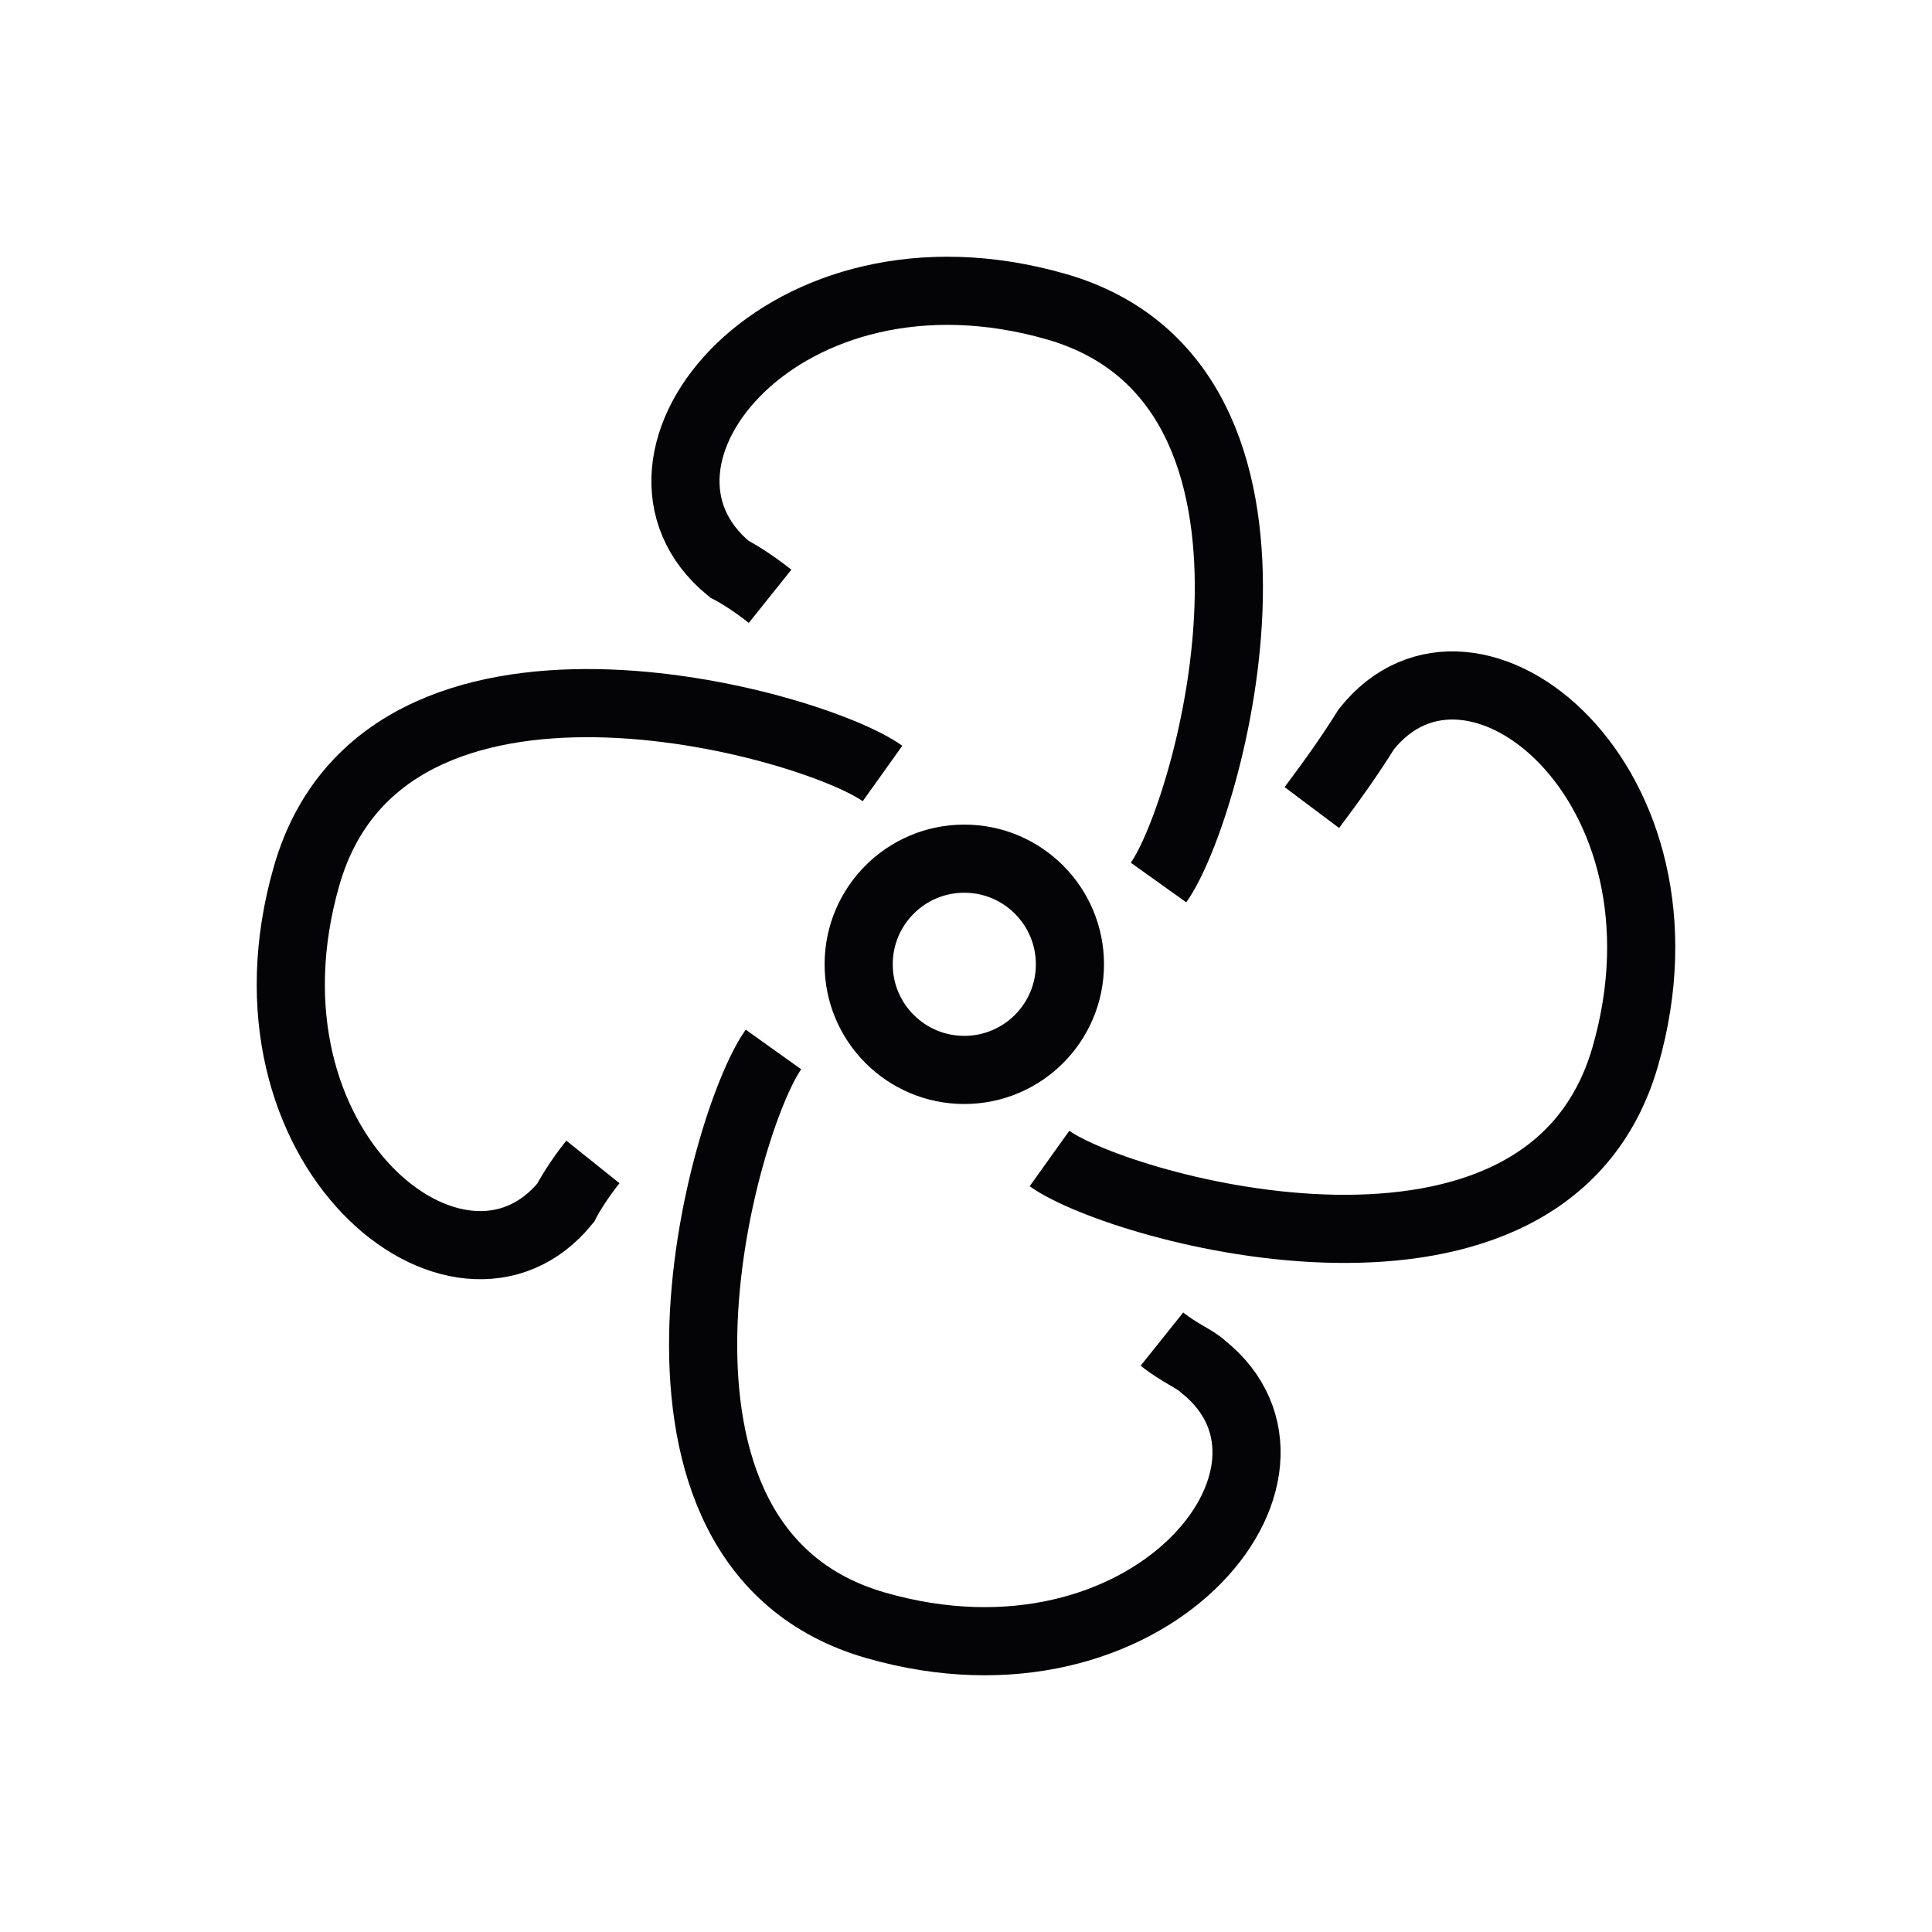
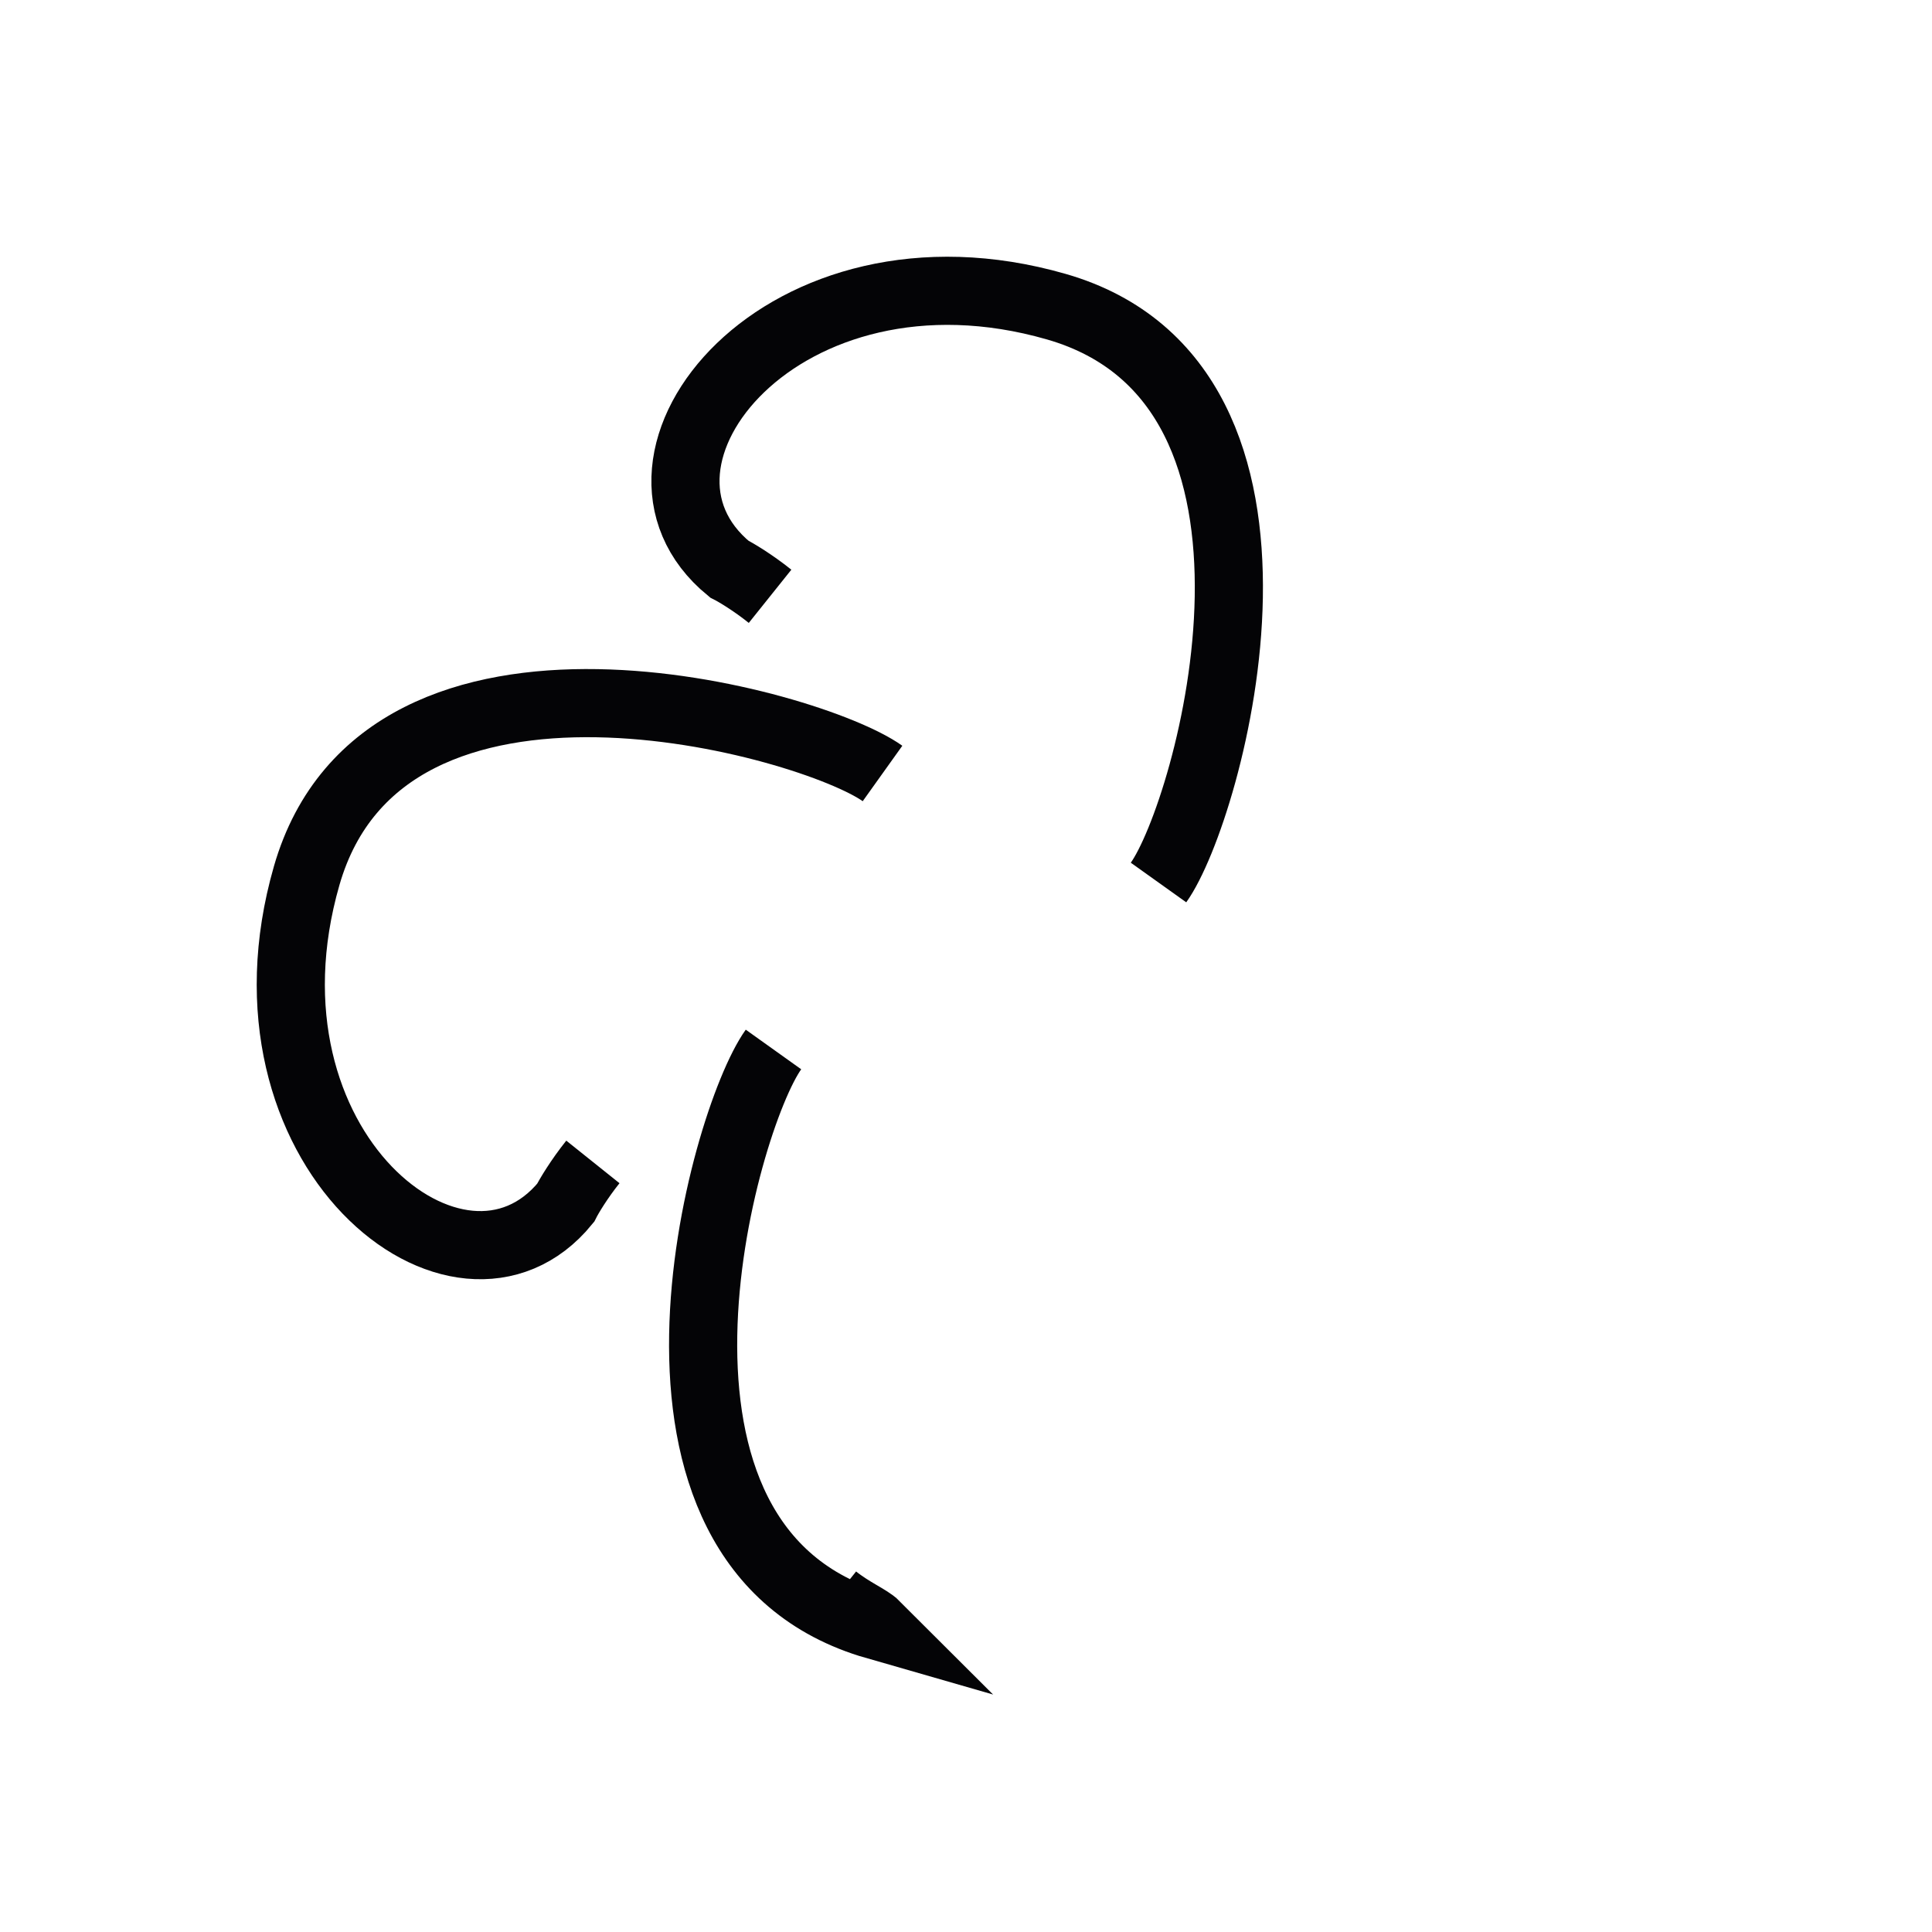
<svg xmlns="http://www.w3.org/2000/svg" version="1.1" id="Laag_1" x="0px" y="0px" viewBox="0 0 56.7 56.7" style="enable-background:new 0 0 56.7 56.7;" xml:space="preserve">
  <style type="text/css">
	.st0{fill:none;stroke:#040406;stroke-width:2;stroke-miterlimit:10;}
</style>
  <title>ventilator</title>
  <g>
-     <ellipse class="st0" cx="28.3" cy="28.3" rx="3.1" ry="3.1" />
-     <path class="st0" d="M30.8,34c2.1,1.5,14.6,5,16.9-3s-4.5-13.5-7.6-9.6c-0.5,0.8-1,1.5-1.6,2.3" />
-     <path class="st0" d="M22.7,30.8c-1.5,2.1-5,14.6,3,16.9s13.5-4.5,9.6-7.6c-0.2-0.2-0.7-0.4-1.2-0.8" />
+     <path class="st0" d="M22.7,30.8c-1.5,2.1-5,14.6,3,16.9c-0.2-0.2-0.7-0.4-1.2-0.8" />
    <path class="st0" d="M25.9,22.7c-2.1-1.5-14.6-5-16.9,3s4.5,13.4,7.6,9.6c0.1-0.2,0.4-0.7,0.8-1.2" />
    <path class="st0" d="M34,25.9c1.5-2.1,5-14.6-3-16.9s-13.5,4.5-9.6,7.7c0.2,0.1,0.7,0.4,1.2,0.8" />
  </g>
</svg>